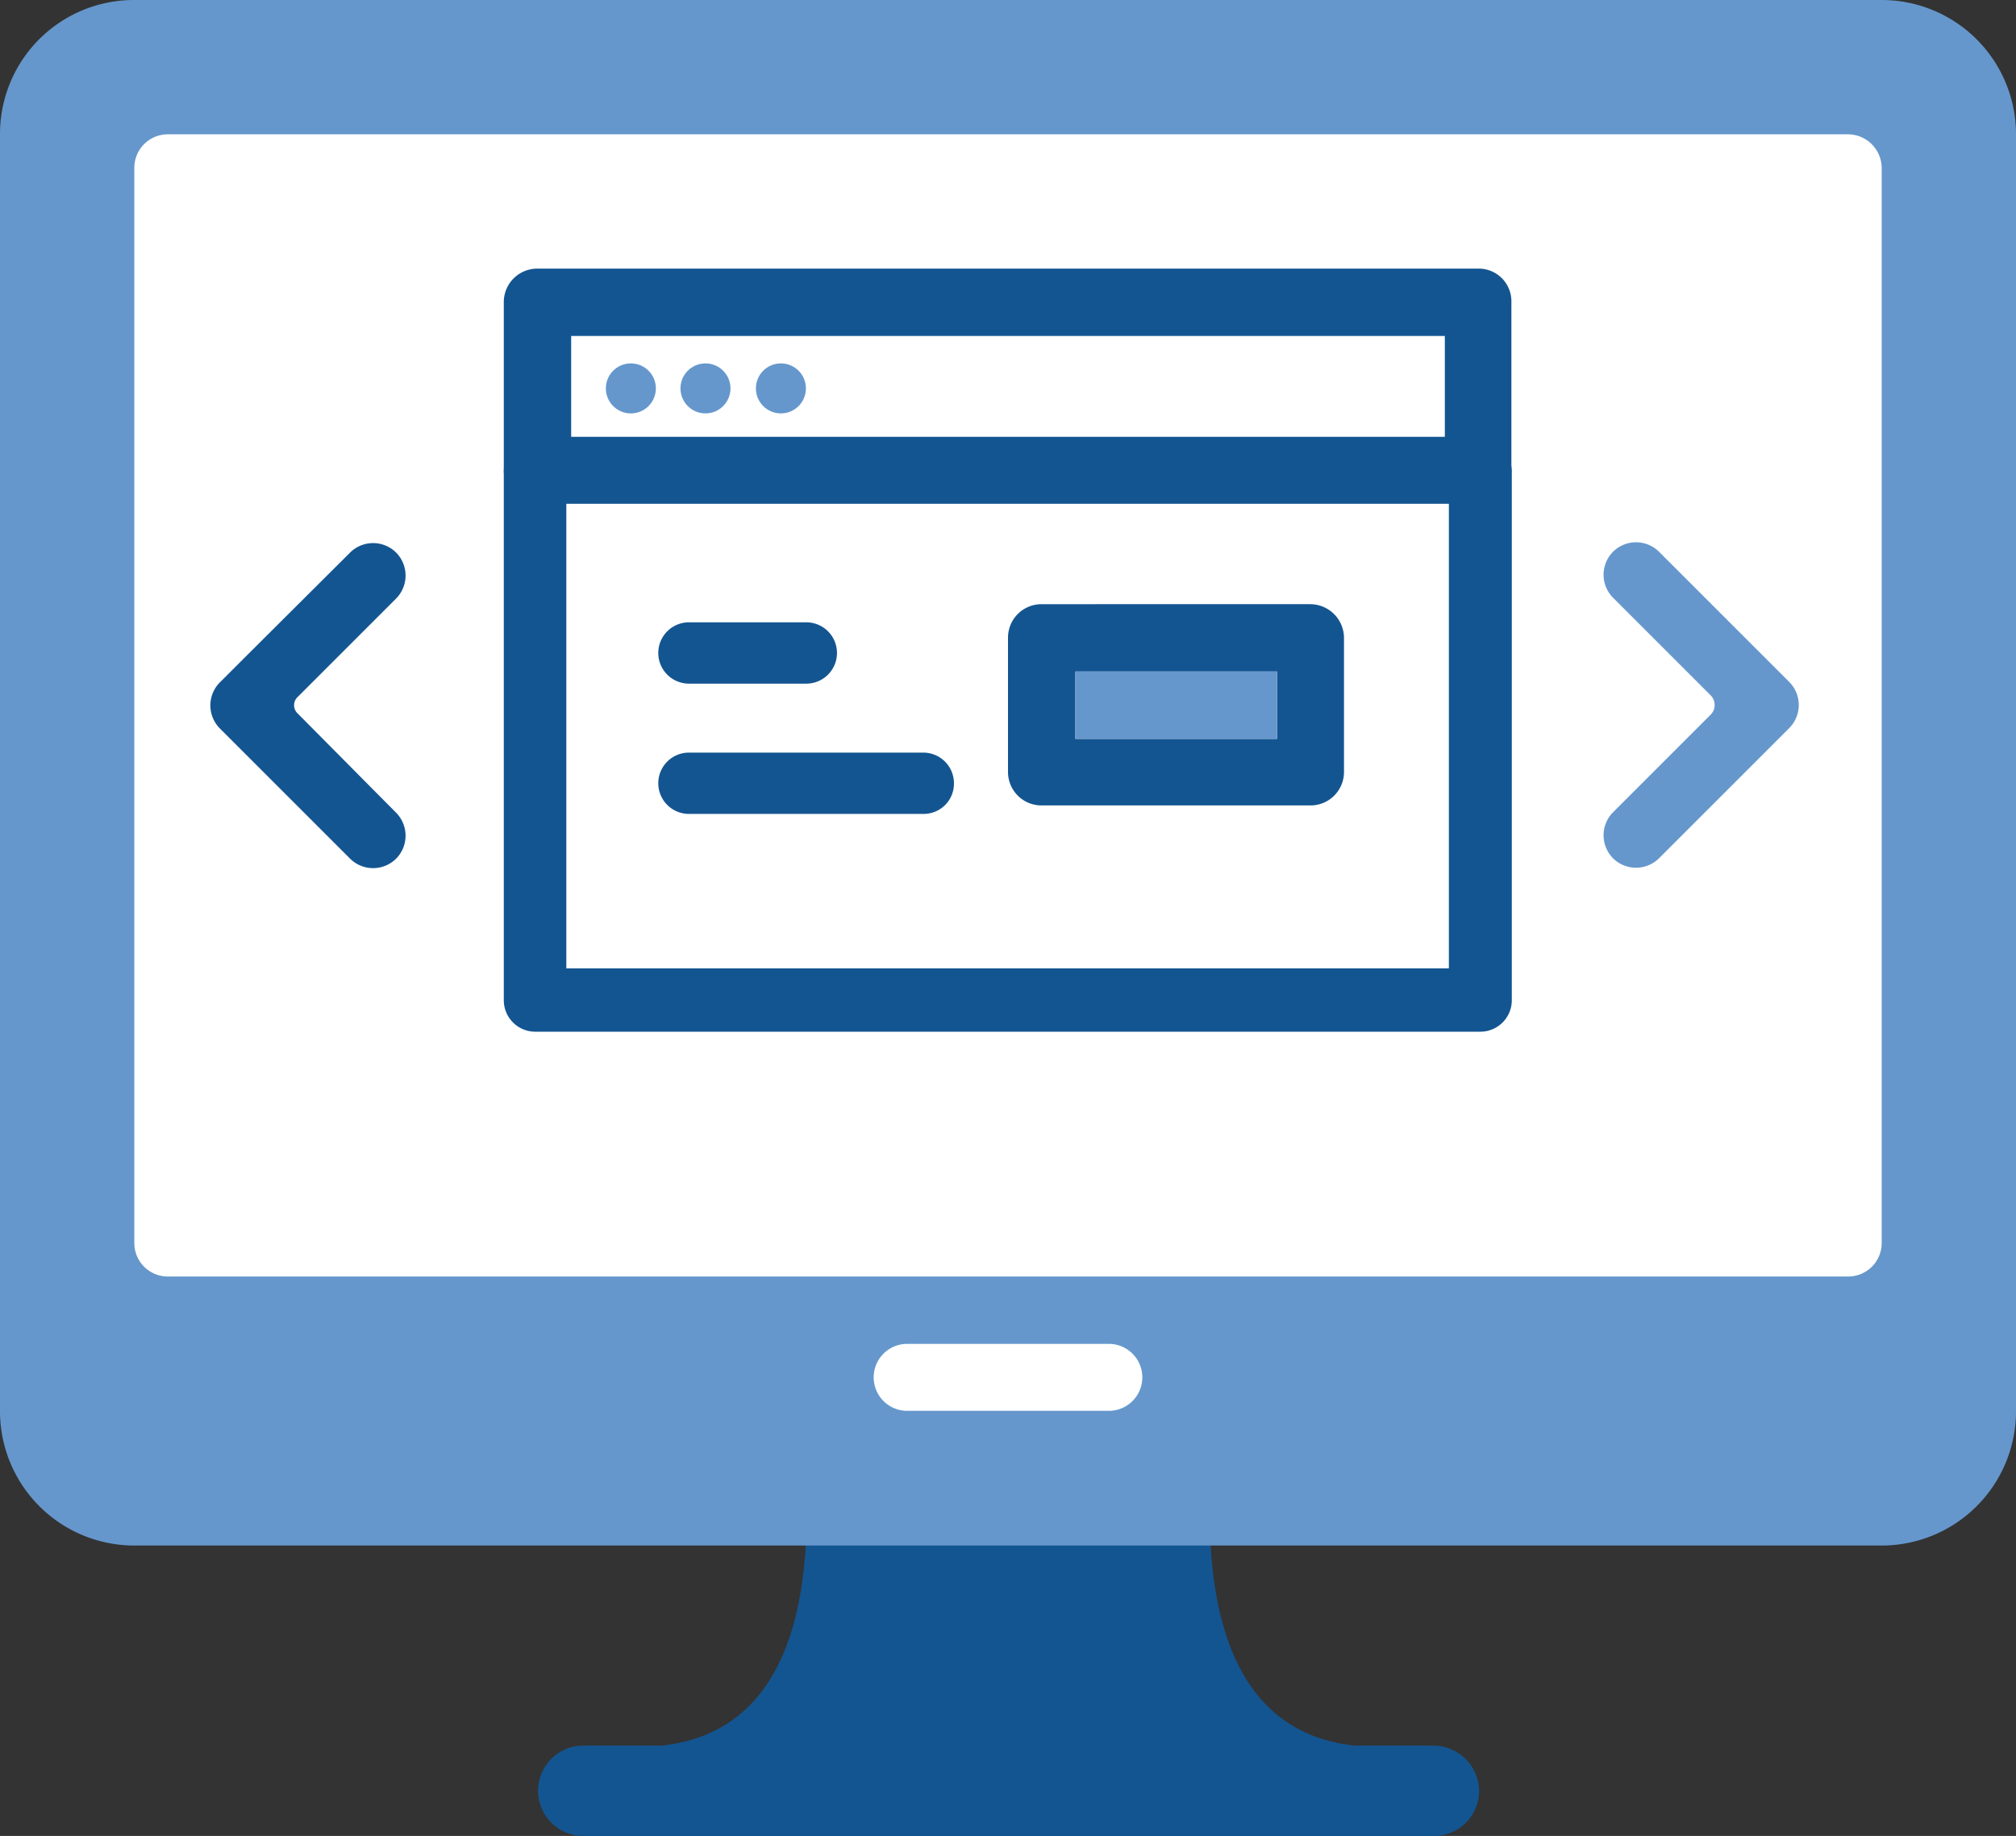
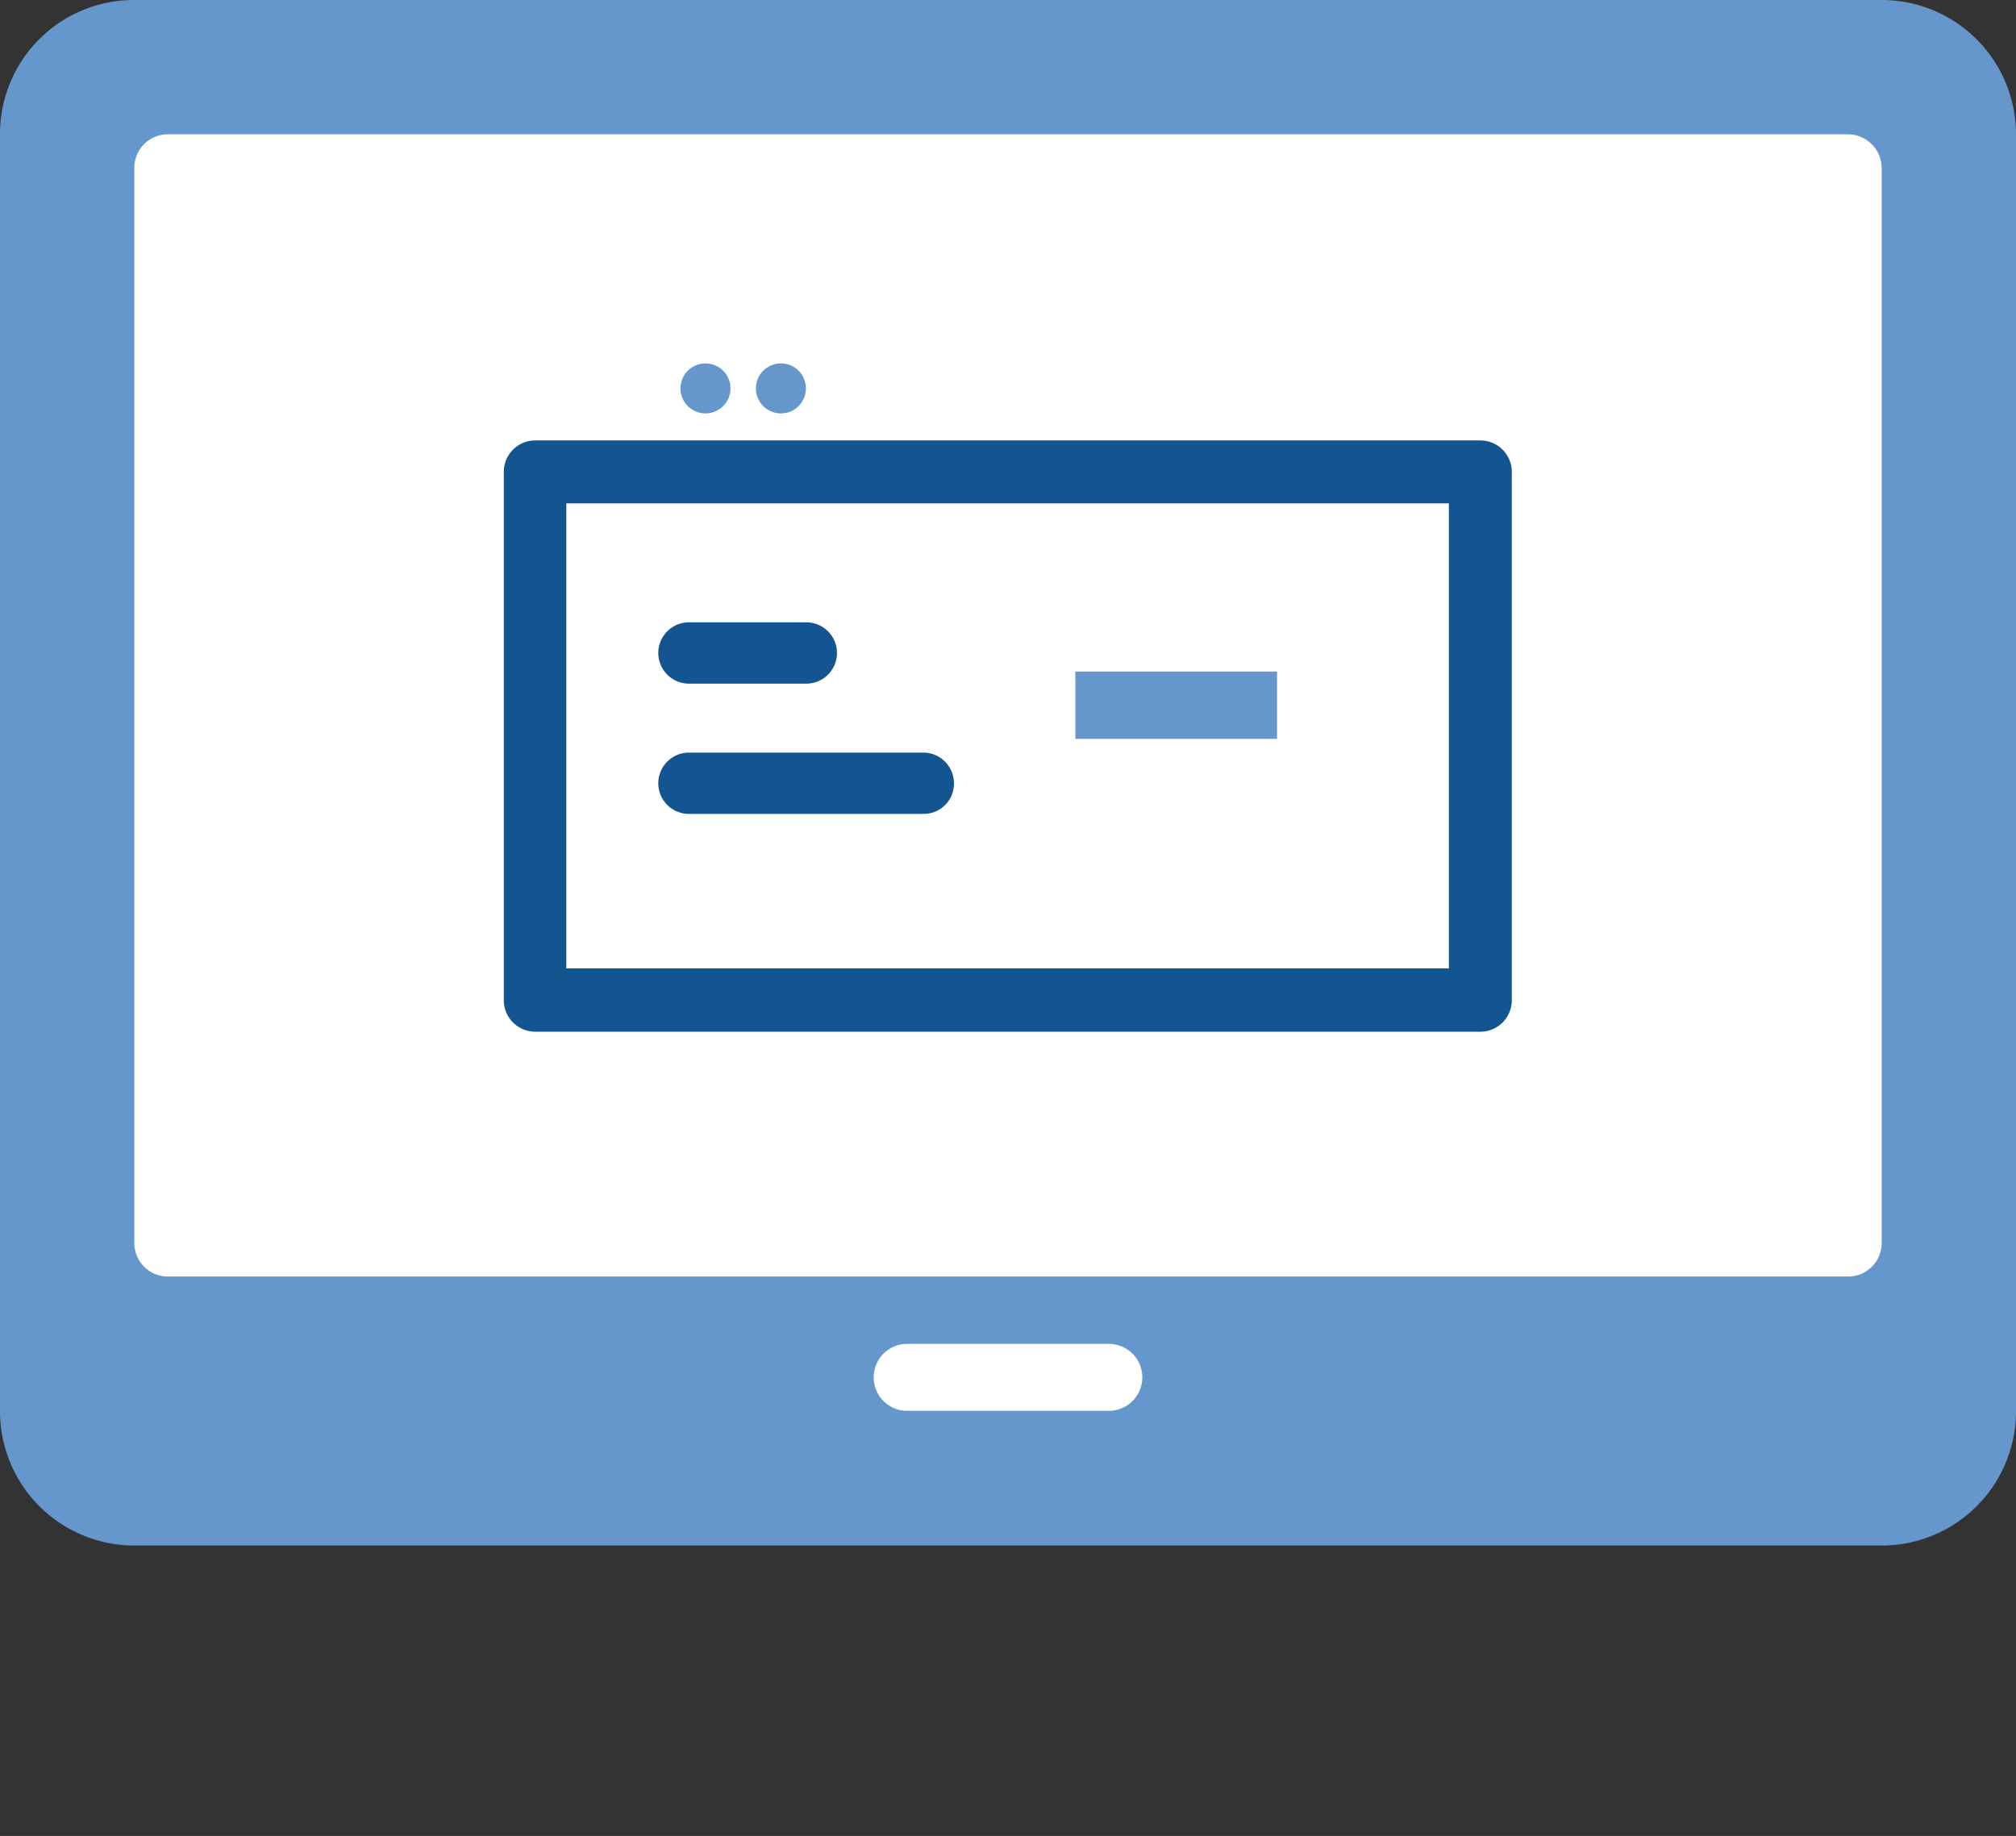
<svg xmlns="http://www.w3.org/2000/svg" viewBox="0 0 499.8 455.2">
  <rect x="0" y="0" width="499.8" height="455.2" fill="#333333" stroke="none" />
  <defs>
    <style>.cls-1{fill:#135591;}.cls-2{fill:#6597cc;}.cls-3{fill:#fff;}</style>
  </defs>
  <g id="Capa_2" data-name="Capa 2">
    <g id="Capa_1-2" data-name="Capa 1">
-       <path class="cls-1" d="M355.3,432.8H335.8c-23.8-2.6-35.9-22.1-35.9-58a8.3,8.3,0,0,0-8.3-8.3H208.3a8.3,8.3,0,0,0-8.3,8.3h0c0,35.9-12.1,55.4-35.9,58H144.6a11.2,11.2,0,0,0,0,22.4H355.5A11.2,11.2,0,0,0,366.7,444a11.4,11.4,0,0,0-11.4-11.2Z" />
      <path class="cls-2" d="M499.8,308.1V33.3A33.3,33.3,0,0,0,466.5,0H33.3A33.2,33.2,0,0,0,0,33.3V349.9a33.3,33.3,0,0,0,33.3,33.3H466.5a33.3,33.3,0,0,0,33.3-33.3V308.1Z" />
      <path class="cls-3" d="M274.9,333.2h-50a8.3,8.3,0,1,0,0,16.6h50a8.3,8.3,0,0,0,0-16.6ZM458.1,33.3H41.6a8.3,8.3,0,0,0-8.3,8.3h0V308.2a8.3,8.3,0,0,0,8.3,8.3H458.2a8.3,8.3,0,0,0,8.3-8.3h0V41.6A8.4,8.4,0,0,0,458.1,33.3Z" />
-       <path class="cls-1" d="M73.8,172.8l24.4-24.4a8.1,8.1,0,0,0,0-11.4h0a8.1,8.1,0,0,0-11.4,0L60.2,163.5l-5.7,5.7a8.1,8.1,0,0,0,0,11.4l5.7,5.7,26.6,26.6a8.1,8.1,0,0,0,11.4,0h0a8.1,8.1,0,0,0,0-11.4L73.8,176.9A2.8,2.8,0,0,1,73.8,172.8ZM366.5,66.6H133.2a8.3,8.3,0,0,0-8.3,8.3h0v41.7a8.3,8.3,0,0,0,8.3,8.3H366.4a8.3,8.3,0,0,0,8.3-8.3h0V74.9a8.1,8.1,0,0,0-8.2-8.3Zm-8.4,41.7H141.6v-25H358.2v25Zm-33.2,41.5H258.2a8.3,8.3,0,0,0-8.3,8.3h0v33.3a8.3,8.3,0,0,0,8.3,8.3h66.7a8.3,8.3,0,0,0,8.3-8.3h0V158.1a8.4,8.4,0,0,0-8.3-8.3Zm-8.3,33.4h-50V166.5h50Z" />
      <path class="cls-2" d="M266.6,166.5h50v16.7h-50Z" />
-       <circle class="cls-2" cx="156.4" cy="96.3" r="6.2" />
      <circle class="cls-2" cx="174.9" cy="96.3" r="6.2" />
      <circle class="cls-2" cx="193.6" cy="96.3" r="6.2" />
      <path class="cls-1" d="M199.9,169.5H170.8a7.6,7.6,0,0,1,0-15.2h29.1a7.6,7.6,0,0,1,0,15.2Zm29,32.3H170.8a7.6,7.6,0,0,1,0-15.2h58.1a7.6,7.6,0,0,1,7.6,7.6h0a7.5,7.5,0,0,1-7.6,7.6Zm138.1,54H132.7a7.8,7.8,0,0,1-7.8-7.8V117a7.8,7.8,0,0,1,7.8-7.8H367a7.8,7.8,0,0,1,7.8,7.8V248A7.8,7.8,0,0,1,367,255.8ZM140.4,240.1H359.2V124.8H140.4Z" />
-       <path class="cls-2" d="M424.1,177.2l-24.2,24.2a8.1,8.1,0,0,0,0,11.4h0a8.1,8.1,0,0,0,11.4,0l26.6-26.6,5.7-5.7a8.1,8.1,0,0,0,0-11.4l-5.7-5.7-26.6-26.6a8.1,8.1,0,0,0-11.4,0h0a8.1,8.1,0,0,0,0,11.4l24.2,24.2a3.4,3.4,0,0,1,0,4.8Z" />
    </g>
  </g>
</svg>